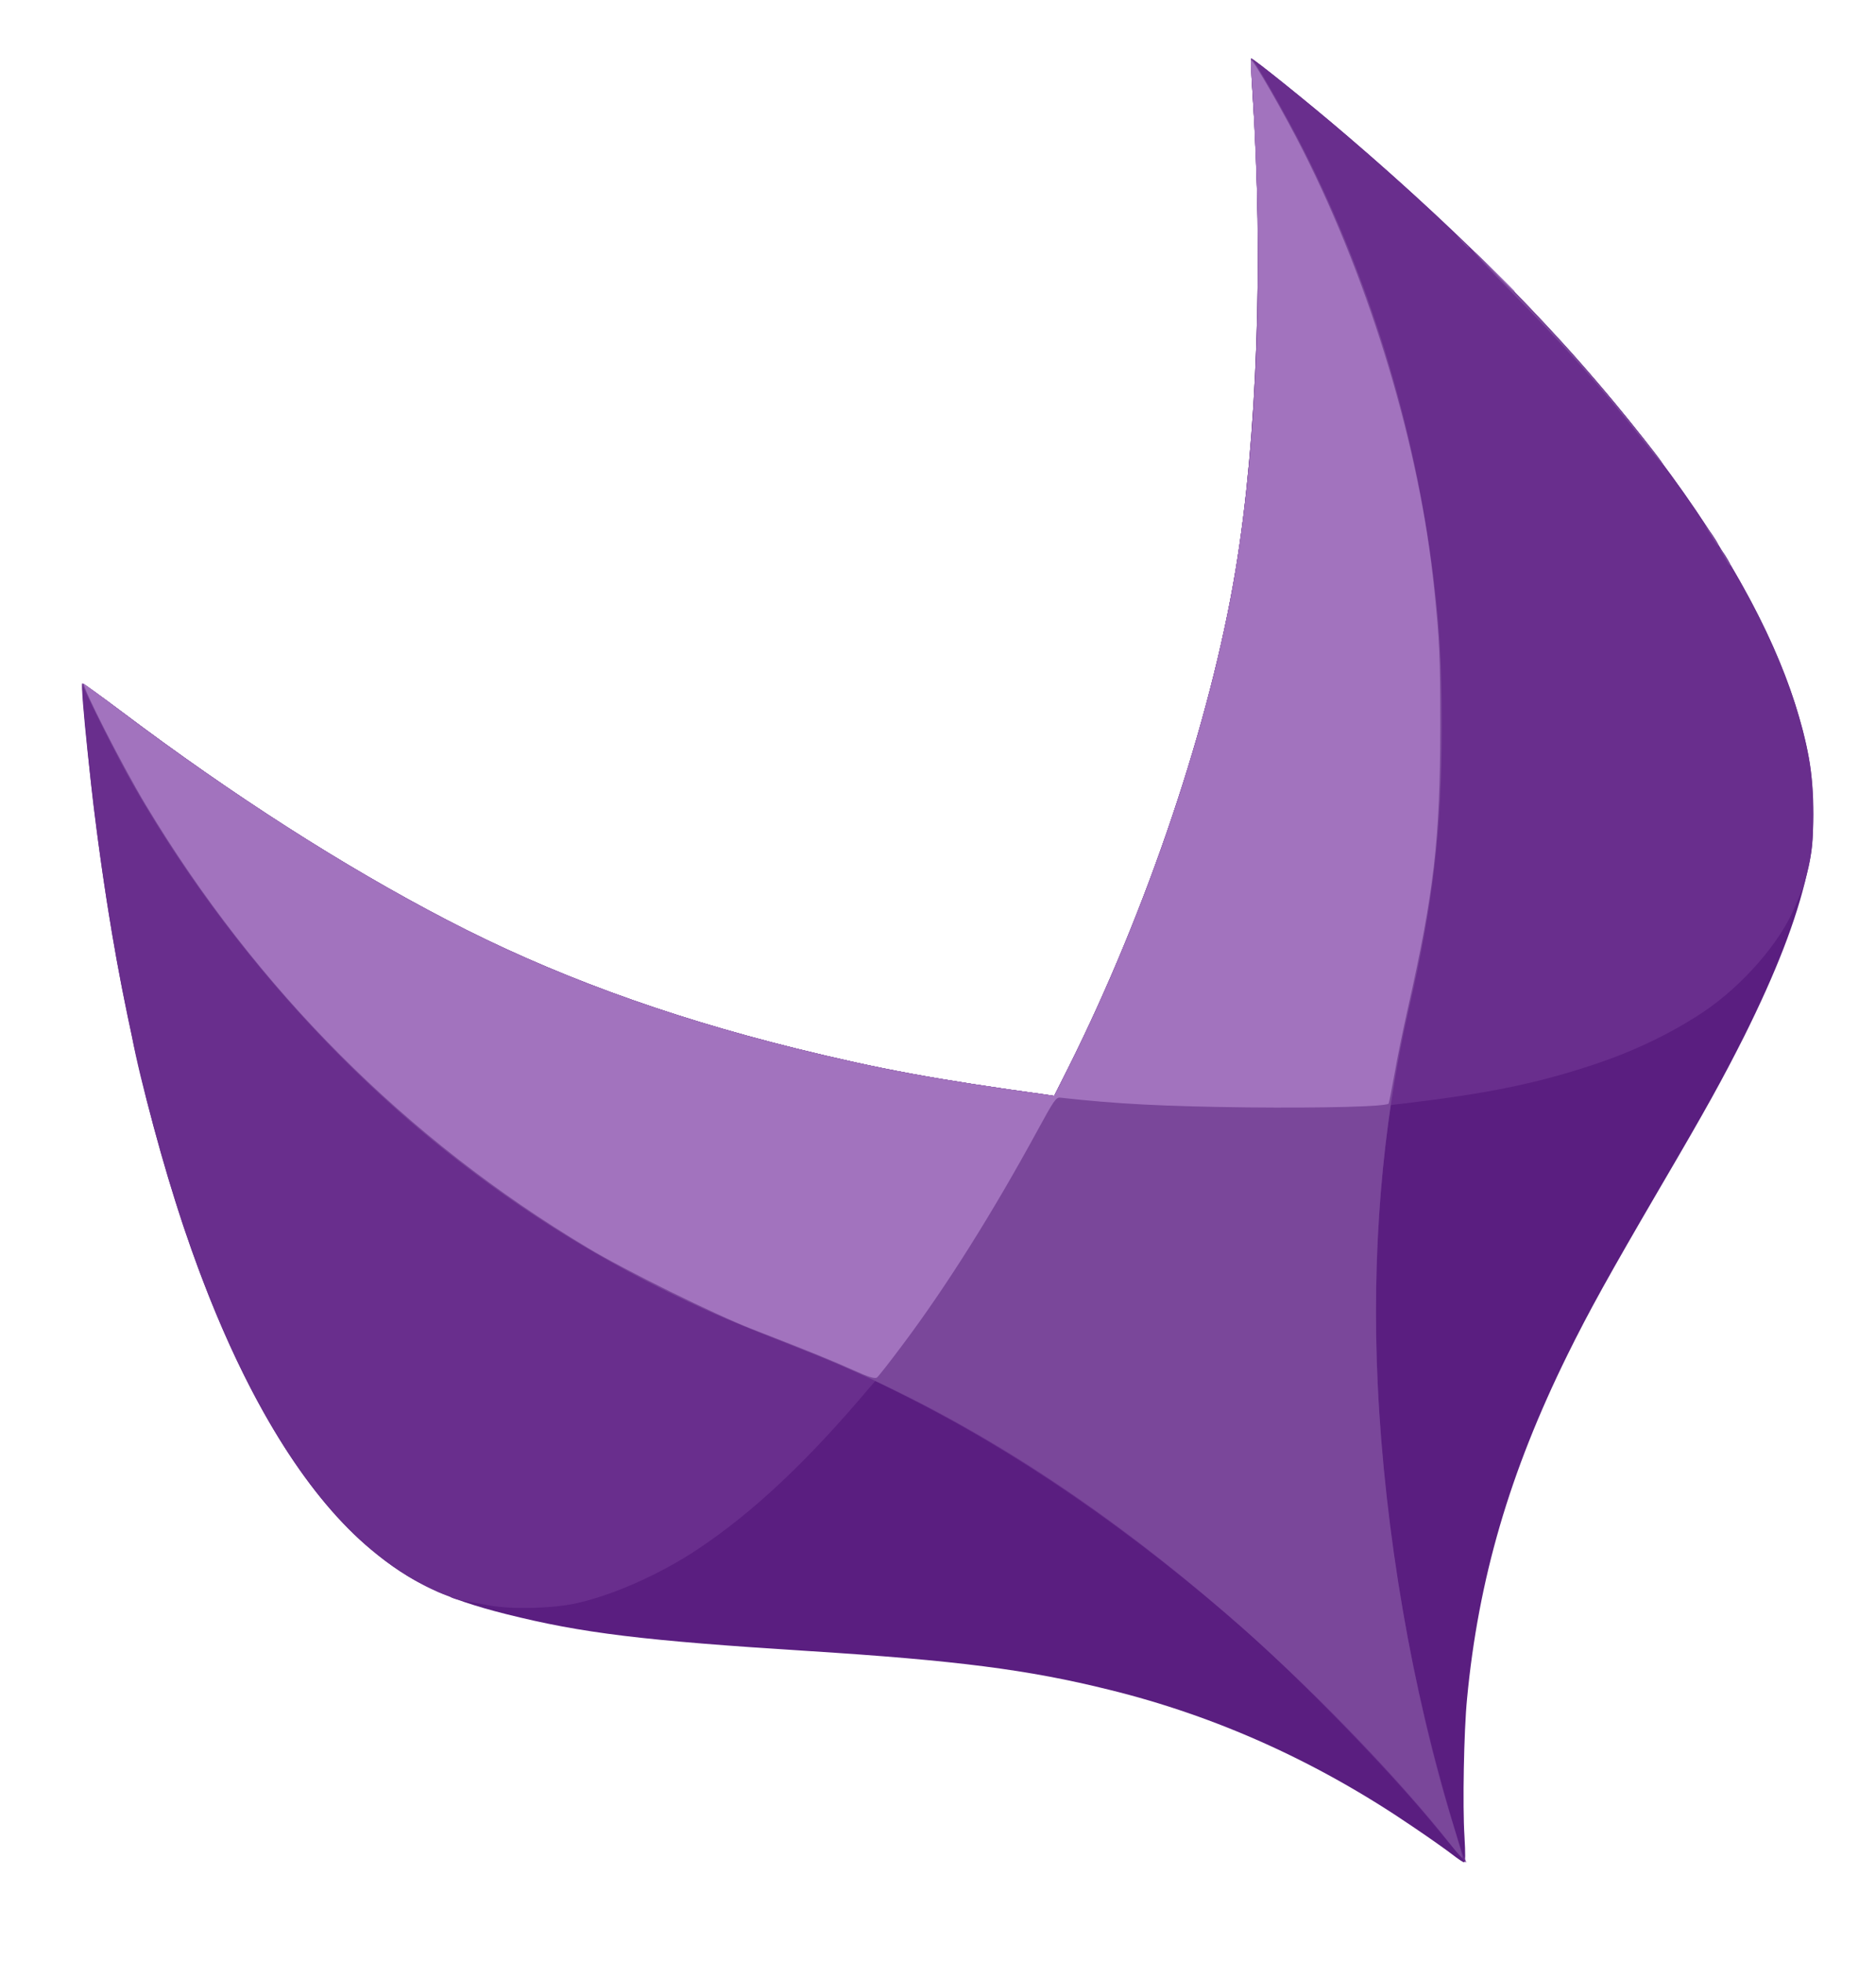
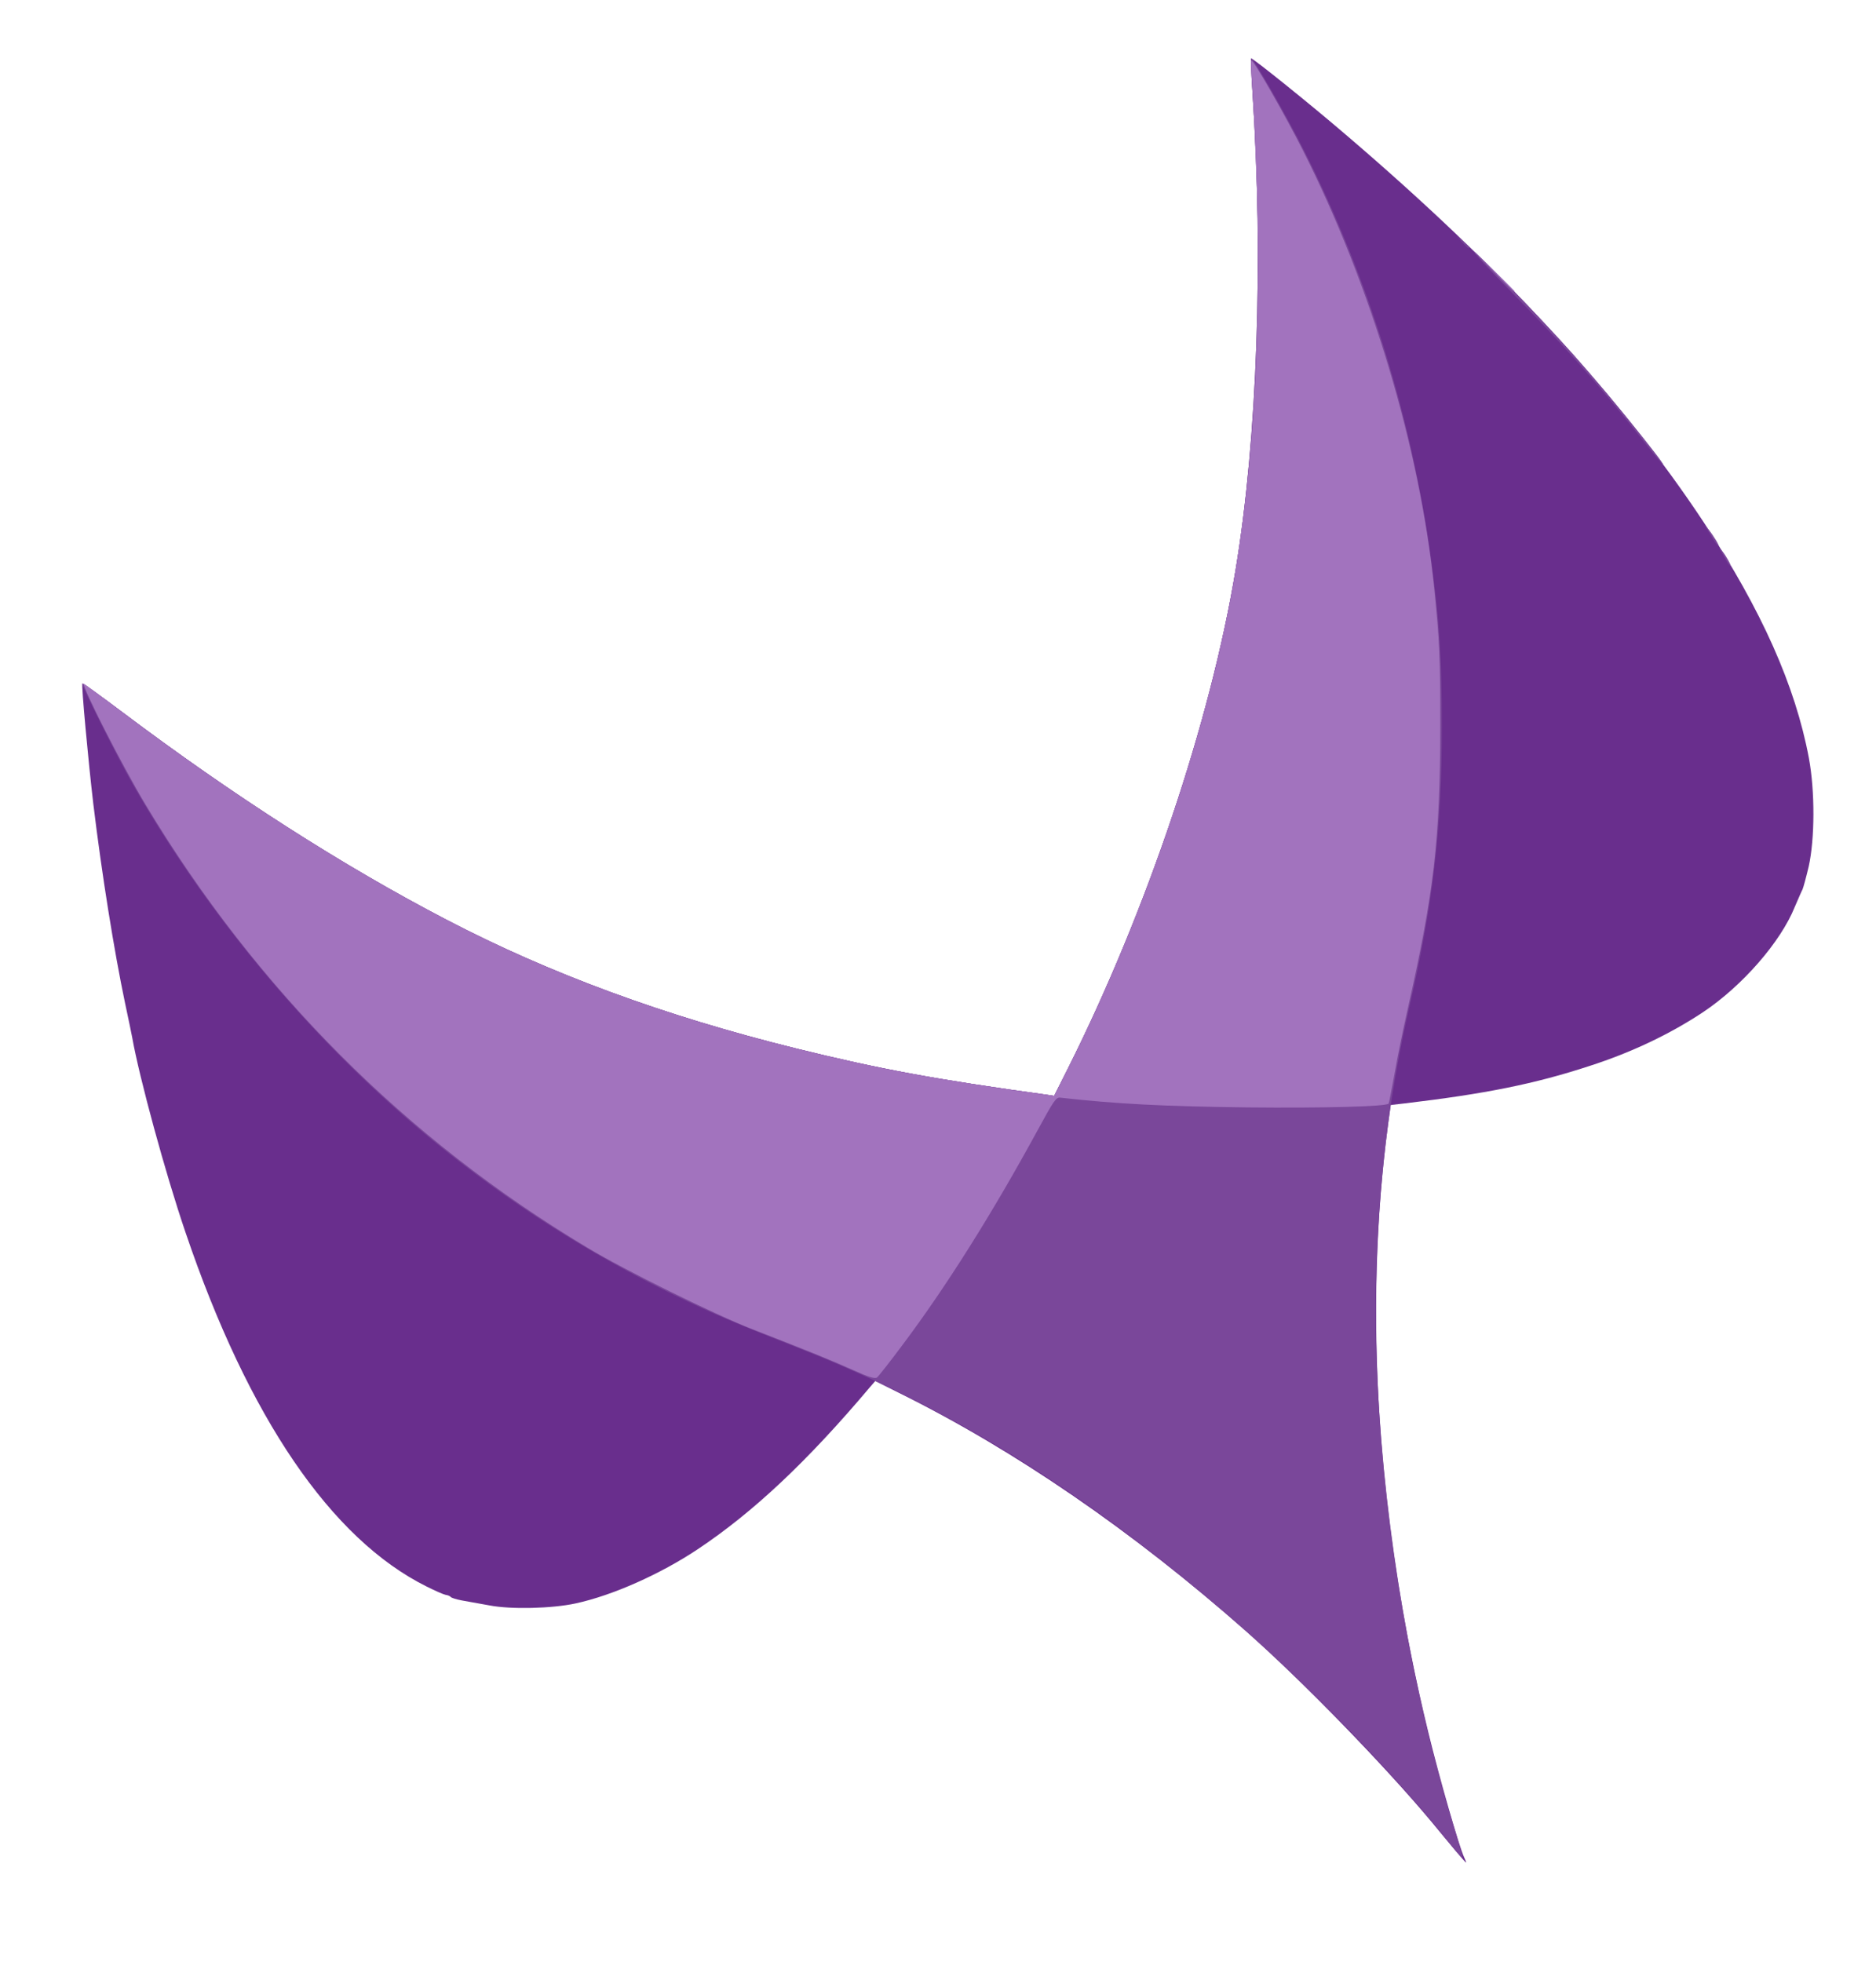
<svg xmlns="http://www.w3.org/2000/svg" width="945" height="988" version="1.0" viewBox="0 0 9450 9880">
-   <path fill="#5a1e80" d="M7315 9339c-27-21-117-85-199-140-478-326-987-556-1528-689-410-102-773-148-1513-195-839-53-1141-90-1525-186-310-78-483-160-681-325-618-514-1119-1780-1354-3419-52-359-112-931-100-943 2-2 93 63 202 145 557 419 1109 773 1634 1046 518 270 1093 482 1754 646 425 105 705 157 1273 235l32 5 70-139c397-792 719-1750 844-2510 110-663 141-1560 85-2408-6-90-9-166-7-168 5-5 300 232 478 385 1215 1039 2021 2068 2275 2907 58 192 79 325 78 514 0 149-3 178-31 300-53 234-156 498-317 821-110 218-187 358-422 759-258 442-358 622-468 845-291 591-448 1128-505 1730-16 162-23 541-13 693 5 87 5 132-2 131-5 0-32-18-60-40z" />
  <path fill="#692e8d" d="M7334 9323c-27-32-82-98-123-148-237-284-652-710-931-957-576-508-1167-914-1753-1204l-118-59-26 30c-317 376-589 631-868 817-189 126-430 233-615 273-119 26-327 31-435 10-49-9-112-20-139-25s-52-13-55-17-15-10-26-11c-11-2-54-21-96-42-481-239-898-851-1214-1782-101-295-234-784-269-983-3-16-19-94-36-173-55-262-117-648-160-1004-25-212-61-600-55-606 2-2 93 63 202 145 557 419 1109 773 1634 1046 518 270 1093 482 1754 646 425 105 705 157 1273 235l32 5 70-139c397-792 719-1750 844-2510 110-663 141-1560 85-2408-6-90-9-166-7-168 5-5 300 232 478 385 785 670 1389 1325 1804 1954 290 440 460 822 528 1185 31 167 30 407-1 546-13 55-27 106-31 115-5 9-22 49-39 88-71 177-265 399-463 531-166 110-359 202-570 270-277 91-528 141-933 189l-70 8-12 90c-126 946-56 2013 202 3070 56 231 157 581 180 628 7 15 12 27 10 27s-25-26-51-57z" />
  <path fill="#7a479a" d="M7314 9298c-272-348-740-830-1139-1173-710-611-1399-1040-2140-1331-341-134-437-175-634-270-438-212-838-468-1215-776-592-485-1121-1110-1511-1788-80-138-267-511-260-518 2-2 93 63 202 145 557 419 1109 773 1634 1046 518 270 1093 482 1754 646 425 105 705 157 1273 235l32 5 70-139c397-792 719-1750 844-2510 110-663 141-1560 85-2408-6-90-9-166-7-168 8-8 173 279 268 466 323 640 541 1341 639 2060 41 295 54 502 54 835 0 519-44 898-168 1435-133 578-187 1228-155 1885 36 741 175 1549 380 2214 28 90 49 165 47 167s-26-24-53-58zm1385-6470c-7-13-19-34-27-48-14-24-13-24 3-5 20 24 48 75 41 75-3 0-11-10-17-22zm-63-103c-9-14-23-37-32-52l-16-28 20 24c24 29 55 81 49 81-3 0-12-11-21-25zm-371-521c-212-268-397-476-664-746-102-103-182-190-179-193 6-6 329 328 489 505 153 170 481 570 466 570-3 0-53-61-112-136zm-901-986-29-33 33 29c17 17 32 31 32 33 0 8-8 1-36-29z" />
  <path fill="#a273be" d="M4300 6901c-102-46-211-91-510-207-186-72-643-297-830-410-915-547-1666-1299-2225-2229-117-194-324-600-312-611 1-1 76 54 167 123 552 418 1133 792 1661 1066 518 270 1093 482 1754 646 425 105 705 157 1273 235l32 5 70-139c397-792 719-1750 844-2510 91-549 129-1234 108-1902-7-200-17-430-23-512-6-81-9-150-6-152 8-8 171 276 262 457 341 675 588 1499 659 2199 28 272 31 348 31 705-1 566-32 832-165 1421-21 94-51 238-65 320-15 82-28 150-30 152-14 15-328 23-715 19-414-5-654-17-939-49-21-3-33 15-113 162-230 422-461 789-680 1081-64 86-123 161-130 166-10 8-41-1-118-36zm3220-5538-105-108 108 105c59 57 107 106 107 107 0 8-13-5-110-104z" />
</svg>